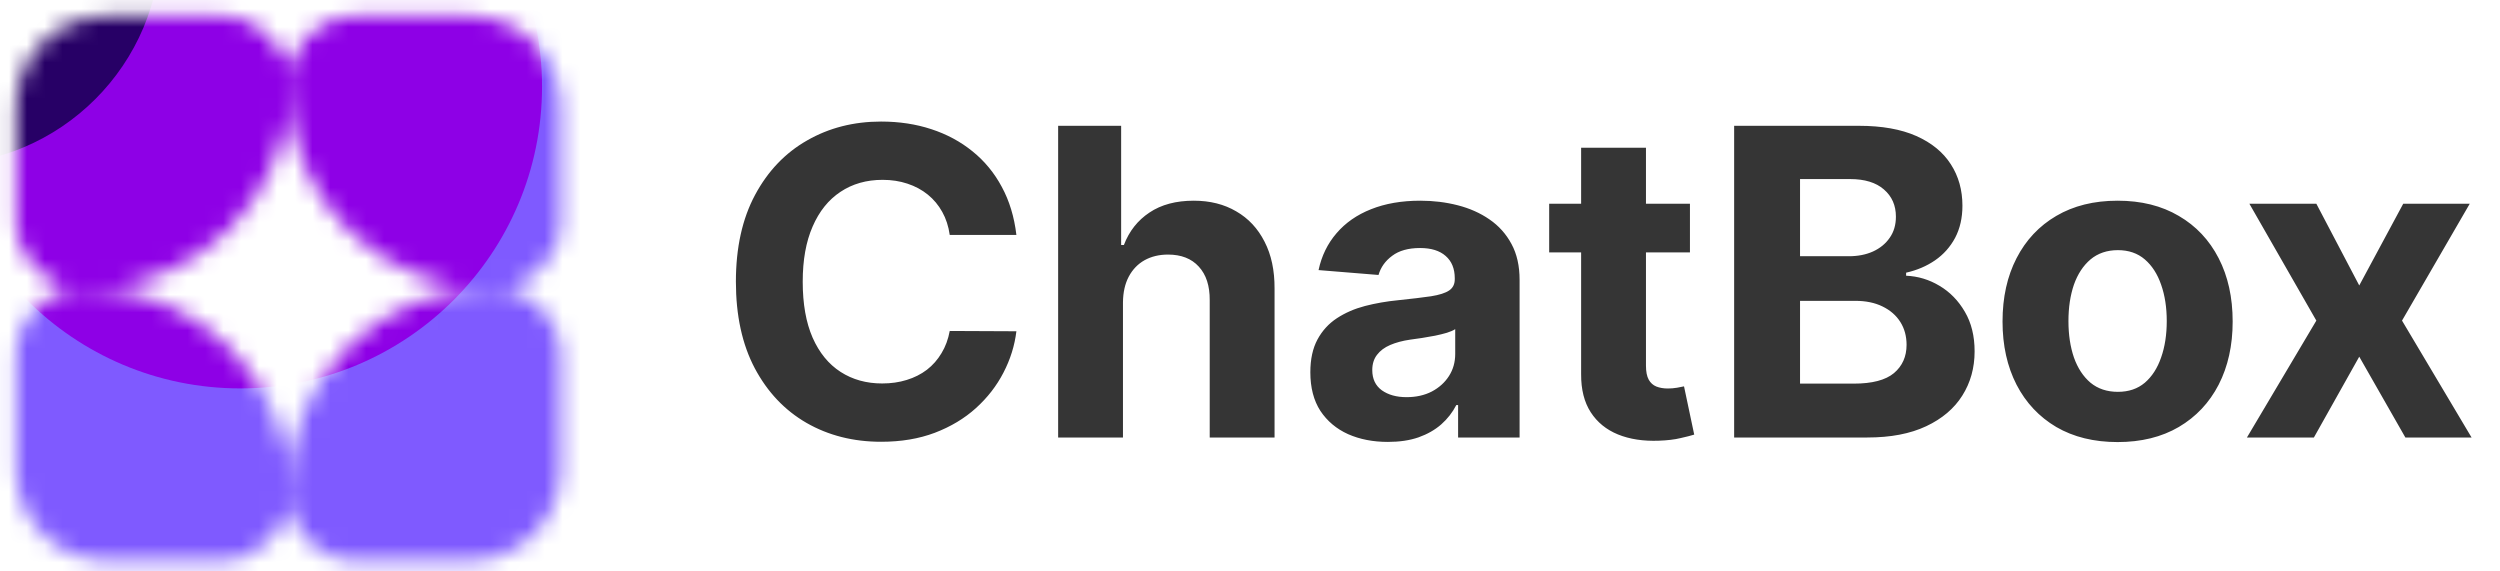
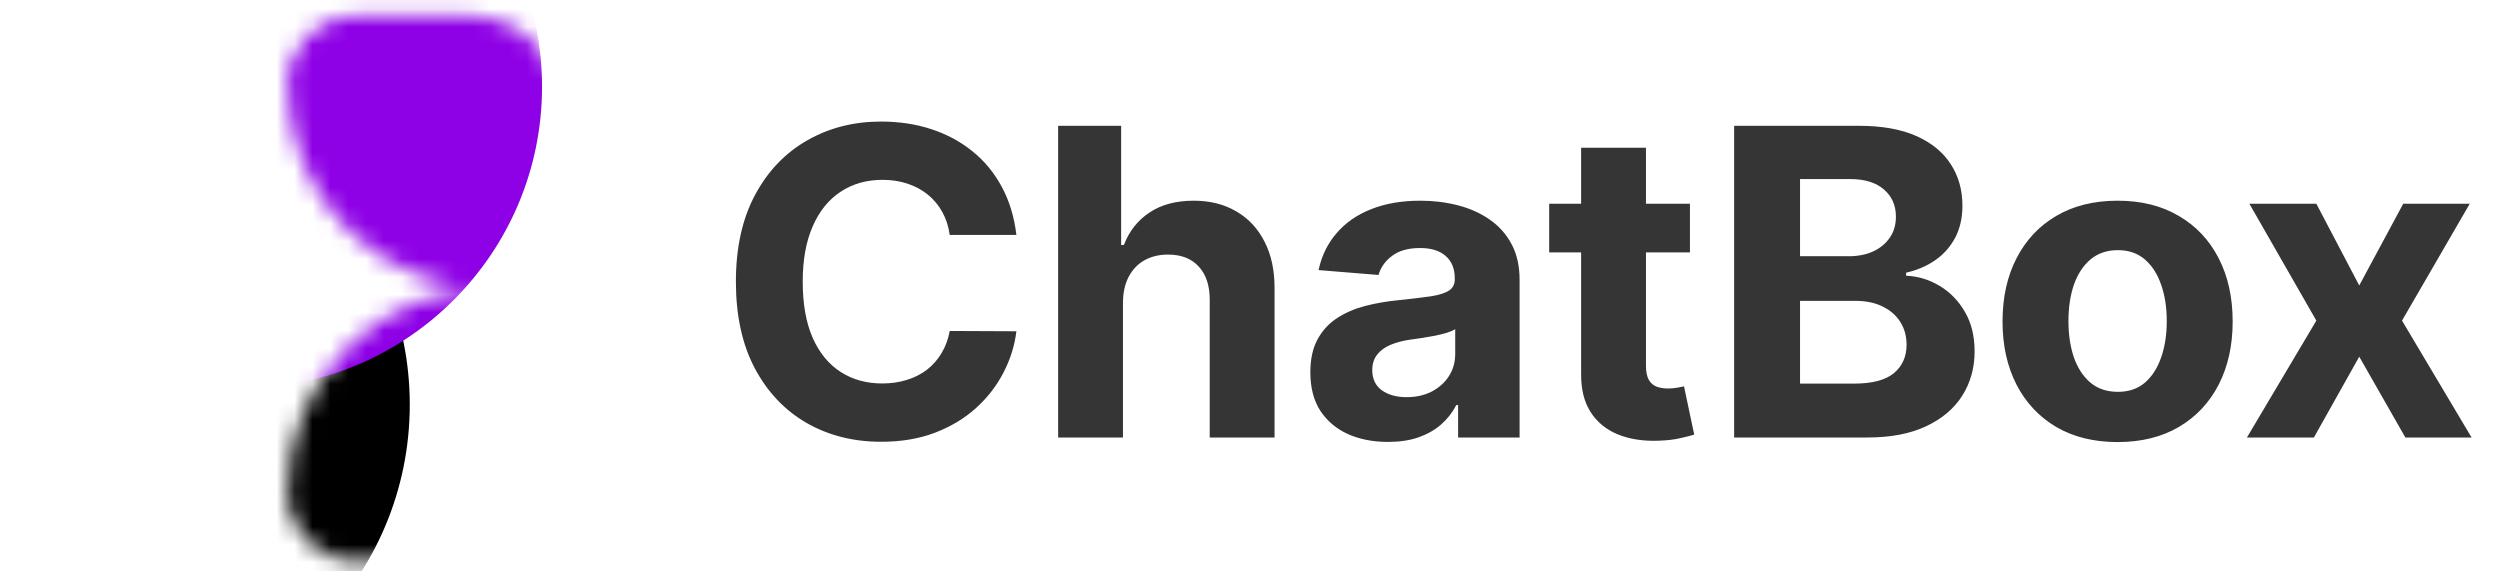
<svg xmlns="http://www.w3.org/2000/svg" width="140" height="32" viewBox="0 0 140 32" fill="none">
  <mask id="mask0_2816_1374" style="mask-type:alpha" maskUnits="userSpaceOnUse" x="0" y="0" width="32" height="32">
-     <path d="M0.897 5.997C0.897 3.18 3.181 0.896 5.998 0.896H12.373C14.485 0.896 16.198 2.609 16.198 4.722C16.198 11.059 11.06 16.197 4.723 16.197C2.61 16.197 0.897 14.484 0.897 12.372V5.997Z" fill="black" />
-     <path d="M0.897 19.927C0.897 17.814 2.61 16.102 4.723 16.102C11.06 16.102 16.198 21.239 16.198 27.577C16.198 29.689 14.485 31.402 12.373 31.402H5.998C3.181 31.402 0.897 29.119 0.897 26.302V19.927Z" fill="black" />
    <path d="M16.102 4.722C16.102 2.609 17.814 0.896 19.927 0.896H26.302C29.119 0.896 31.402 3.18 31.402 5.997V12.372C31.402 14.484 29.689 16.197 27.577 16.197C21.239 16.197 16.102 11.059 16.102 4.722Z" fill="black" />
    <path d="M16.102 27.577C16.102 21.239 21.239 16.102 27.577 16.102C29.689 16.102 31.402 17.814 31.402 19.927V26.302C31.402 29.119 29.119 31.402 26.302 31.402H19.927C17.814 31.402 16.102 29.689 16.102 27.577Z" fill="black" />
  </mask>
  <g mask="url(#mask0_2816_1374)">
    <g filter="url(#filter0_f_2816_1374)">
      <circle cx="5.452" cy="22.657" r="17.495" fill="black" />
    </g>
    <g filter="url(#filter1_f_2816_1374)">
-       <circle cx="18.925" cy="10.323" r="28.903" fill="#7F5AFF" />
-     </g>
+       </g>
    <g filter="url(#filter2_f_2816_1374)">
      <circle cx="13.457" cy="4.854" r="16.897" fill="#8E00E6" />
    </g>
    <g filter="url(#filter3_f_2816_1374)">
      <circle cx="-3.544" cy="-3.332" r="12.561" fill="#270066" />
    </g>
  </g>
  <path d="M56.918 13.156H53.185C53.117 12.673 52.977 12.244 52.767 11.869C52.557 11.489 52.287 11.165 51.957 10.898C51.628 10.631 51.247 10.426 50.815 10.284C50.389 10.142 49.926 10.071 49.426 10.071C48.523 10.071 47.736 10.296 47.065 10.744C46.395 11.188 45.875 11.835 45.506 12.688C45.136 13.534 44.952 14.562 44.952 15.773C44.952 17.017 45.136 18.062 45.506 18.909C45.881 19.756 46.403 20.395 47.074 20.827C47.744 21.259 48.52 21.474 49.401 21.474C49.895 21.474 50.352 21.409 50.773 21.278C51.199 21.148 51.577 20.957 51.906 20.707C52.236 20.452 52.508 20.142 52.724 19.778C52.946 19.415 53.099 19 53.185 18.534L56.918 18.551C56.821 19.352 56.58 20.125 56.193 20.869C55.812 21.608 55.298 22.27 54.651 22.855C54.008 23.435 53.242 23.895 52.349 24.236C51.463 24.571 50.46 24.739 49.341 24.739C47.784 24.739 46.392 24.386 45.165 23.682C43.943 22.977 42.977 21.957 42.267 20.622C41.562 19.287 41.21 17.671 41.21 15.773C41.21 13.869 41.568 12.25 42.284 10.915C43 9.58 43.972 8.562 45.199 7.864C46.426 7.159 47.807 6.807 49.341 6.807C50.352 6.807 51.29 6.949 52.153 7.233C53.023 7.517 53.793 7.932 54.463 8.477C55.133 9.017 55.679 9.679 56.099 10.463C56.526 11.247 56.798 12.145 56.918 13.156ZM62.886 16.932V24.5H59.256V7.045H62.784V13.719H62.938C63.233 12.946 63.71 12.341 64.369 11.903C65.028 11.46 65.855 11.239 66.85 11.239C67.759 11.239 68.551 11.438 69.227 11.835C69.909 12.227 70.438 12.793 70.813 13.531C71.193 14.264 71.381 15.142 71.375 16.165V24.5H67.744V16.812C67.75 16.006 67.546 15.378 67.131 14.929C66.722 14.48 66.148 14.256 65.409 14.256C64.915 14.256 64.477 14.361 64.097 14.571C63.722 14.781 63.426 15.088 63.21 15.492C63 15.889 62.892 16.369 62.886 16.932ZM77.725 24.747C76.89 24.747 76.146 24.602 75.492 24.312C74.839 24.017 74.322 23.582 73.941 23.009C73.566 22.429 73.379 21.707 73.379 20.844C73.379 20.116 73.512 19.506 73.779 19.011C74.046 18.517 74.41 18.119 74.87 17.818C75.33 17.517 75.853 17.29 76.438 17.136C77.029 16.983 77.649 16.875 78.296 16.812C79.058 16.733 79.671 16.659 80.137 16.591C80.603 16.517 80.941 16.409 81.151 16.267C81.362 16.125 81.467 15.915 81.467 15.636V15.585C81.467 15.046 81.296 14.628 80.955 14.332C80.62 14.037 80.143 13.889 79.524 13.889C78.87 13.889 78.35 14.034 77.964 14.324C77.578 14.608 77.322 14.966 77.197 15.398L73.839 15.125C74.009 14.329 74.345 13.642 74.845 13.062C75.345 12.477 75.99 12.028 76.779 11.716C77.575 11.398 78.495 11.239 79.541 11.239C80.268 11.239 80.964 11.324 81.629 11.494C82.299 11.665 82.893 11.929 83.41 12.287C83.933 12.645 84.345 13.105 84.646 13.668C84.947 14.224 85.097 14.892 85.097 15.671V24.5H81.654V22.685H81.552C81.342 23.094 81.061 23.454 80.708 23.767C80.356 24.074 79.933 24.315 79.438 24.491C78.944 24.662 78.373 24.747 77.725 24.747ZM78.765 22.241C79.299 22.241 79.771 22.136 80.18 21.926C80.589 21.71 80.91 21.421 81.143 21.057C81.376 20.693 81.492 20.281 81.492 19.821V18.432C81.379 18.506 81.222 18.574 81.024 18.636C80.83 18.693 80.612 18.747 80.367 18.798C80.123 18.844 79.879 18.886 79.634 18.926C79.39 18.96 79.168 18.991 78.97 19.02C78.543 19.082 78.171 19.182 77.853 19.318C77.535 19.454 77.288 19.639 77.112 19.872C76.936 20.099 76.847 20.384 76.847 20.724C76.847 21.219 77.026 21.597 77.384 21.858C77.748 22.114 78.208 22.241 78.765 22.241ZM94.637 11.409V14.136H86.754V11.409H94.637ZM88.543 8.273H92.174V20.477C92.174 20.812 92.225 21.074 92.328 21.261C92.43 21.443 92.572 21.571 92.754 21.645C92.941 21.719 93.157 21.756 93.401 21.756C93.572 21.756 93.742 21.741 93.913 21.713C94.083 21.679 94.214 21.653 94.305 21.636L94.876 24.338C94.694 24.395 94.438 24.46 94.109 24.534C93.779 24.614 93.379 24.662 92.907 24.679C92.032 24.713 91.265 24.597 90.606 24.329C89.953 24.062 89.444 23.648 89.08 23.085C88.717 22.523 88.538 21.812 88.543 20.954V8.273ZM97.112 24.5V7.045H104.1C105.384 7.045 106.455 7.236 107.313 7.616C108.171 7.997 108.816 8.526 109.248 9.202C109.68 9.872 109.896 10.645 109.896 11.52C109.896 12.202 109.759 12.801 109.487 13.318C109.214 13.829 108.839 14.25 108.362 14.579C107.89 14.903 107.35 15.133 106.742 15.27V15.44C107.407 15.469 108.029 15.656 108.609 16.003C109.194 16.349 109.669 16.835 110.032 17.46C110.396 18.079 110.578 18.818 110.578 19.676C110.578 20.602 110.348 21.429 109.887 22.156C109.433 22.878 108.759 23.449 107.867 23.869C106.975 24.29 105.876 24.5 104.569 24.5H97.112ZM100.802 21.483H103.811C104.839 21.483 105.589 21.287 106.061 20.895C106.532 20.497 106.768 19.969 106.768 19.31C106.768 18.827 106.652 18.401 106.419 18.031C106.186 17.662 105.853 17.372 105.421 17.162C104.995 16.952 104.487 16.847 103.896 16.847H100.802V21.483ZM100.802 14.349H103.538C104.044 14.349 104.492 14.261 104.884 14.085C105.282 13.903 105.595 13.648 105.822 13.318C106.055 12.989 106.171 12.594 106.171 12.133C106.171 11.503 105.947 10.994 105.498 10.608C105.055 10.222 104.424 10.028 103.606 10.028H100.802V14.349ZM118.586 24.756C117.262 24.756 116.117 24.474 115.151 23.912C114.191 23.344 113.449 22.554 112.926 21.543C112.404 20.526 112.142 19.347 112.142 18.006C112.142 16.653 112.404 15.472 112.926 14.46C113.449 13.443 114.191 12.653 115.151 12.091C116.117 11.523 117.262 11.239 118.586 11.239C119.909 11.239 121.051 11.523 122.012 12.091C122.978 12.653 123.722 13.443 124.245 14.46C124.767 15.472 125.029 16.653 125.029 18.006C125.029 19.347 124.767 20.526 124.245 21.543C123.722 22.554 122.978 23.344 122.012 23.912C121.051 24.474 119.909 24.756 118.586 24.756ZM118.603 21.943C119.205 21.943 119.708 21.773 120.111 21.432C120.514 21.085 120.818 20.614 121.023 20.017C121.233 19.421 121.338 18.741 121.338 17.98C121.338 17.219 121.233 16.54 121.023 15.943C120.818 15.347 120.514 14.875 120.111 14.528C119.708 14.182 119.205 14.008 118.603 14.008C117.995 14.008 117.483 14.182 117.068 14.528C116.659 14.875 116.35 15.347 116.139 15.943C115.935 16.54 115.833 17.219 115.833 17.98C115.833 18.741 115.935 19.421 116.139 20.017C116.35 20.614 116.659 21.085 117.068 21.432C117.483 21.773 117.995 21.943 118.603 21.943ZM129.715 11.409L132.118 15.986L134.581 11.409H138.306L134.513 17.954L138.408 24.5H134.701L132.118 19.974L129.578 24.5H125.828L129.715 17.954L125.965 11.409H129.715Z" fill="#353535" />
  <defs>
    <filter id="filter0_f_2816_1374" x="-26.345" y="-9.14" width="63.594" height="63.594" filterUnits="userSpaceOnUse" color-interpolation-filters="sRGB">
      <feFlood flood-opacity="0" result="BackgroundImageFix" />
      <feBlend mode="normal" in="SourceGraphic" in2="BackgroundImageFix" result="shape" />
      <feGaussianBlur stdDeviation="7.151" result="effect1_foregroundBlur_2816_1374" />
    </filter>
    <filter id="filter1_f_2816_1374" x="-24.28" y="-32.882" width="86.41" height="86.41" filterUnits="userSpaceOnUse" color-interpolation-filters="sRGB">
      <feFlood flood-opacity="0" result="BackgroundImageFix" />
      <feBlend mode="normal" in="SourceGraphic" in2="BackgroundImageFix" result="shape" />
      <feGaussianBlur stdDeviation="7.151" result="effect1_foregroundBlur_2816_1374" />
    </filter>
    <filter id="filter2_f_2816_1374" x="-21.317" y="-29.92" width="69.548" height="69.549" filterUnits="userSpaceOnUse" color-interpolation-filters="sRGB">
      <feFlood flood-opacity="0" result="BackgroundImageFix" />
      <feBlend mode="normal" in="SourceGraphic" in2="BackgroundImageFix" result="shape" />
      <feGaussianBlur stdDeviation="8.939" result="effect1_foregroundBlur_2816_1374" />
    </filter>
    <filter id="filter3_f_2816_1374" x="-30.406" y="-30.194" width="53.724" height="53.724" filterUnits="userSpaceOnUse" color-interpolation-filters="sRGB">
      <feFlood flood-opacity="0" result="BackgroundImageFix" />
      <feBlend mode="normal" in="SourceGraphic" in2="BackgroundImageFix" result="shape" />
      <feGaussianBlur stdDeviation="7.151" result="effect1_foregroundBlur_2816_1374" />
    </filter>
  </defs>
</svg>